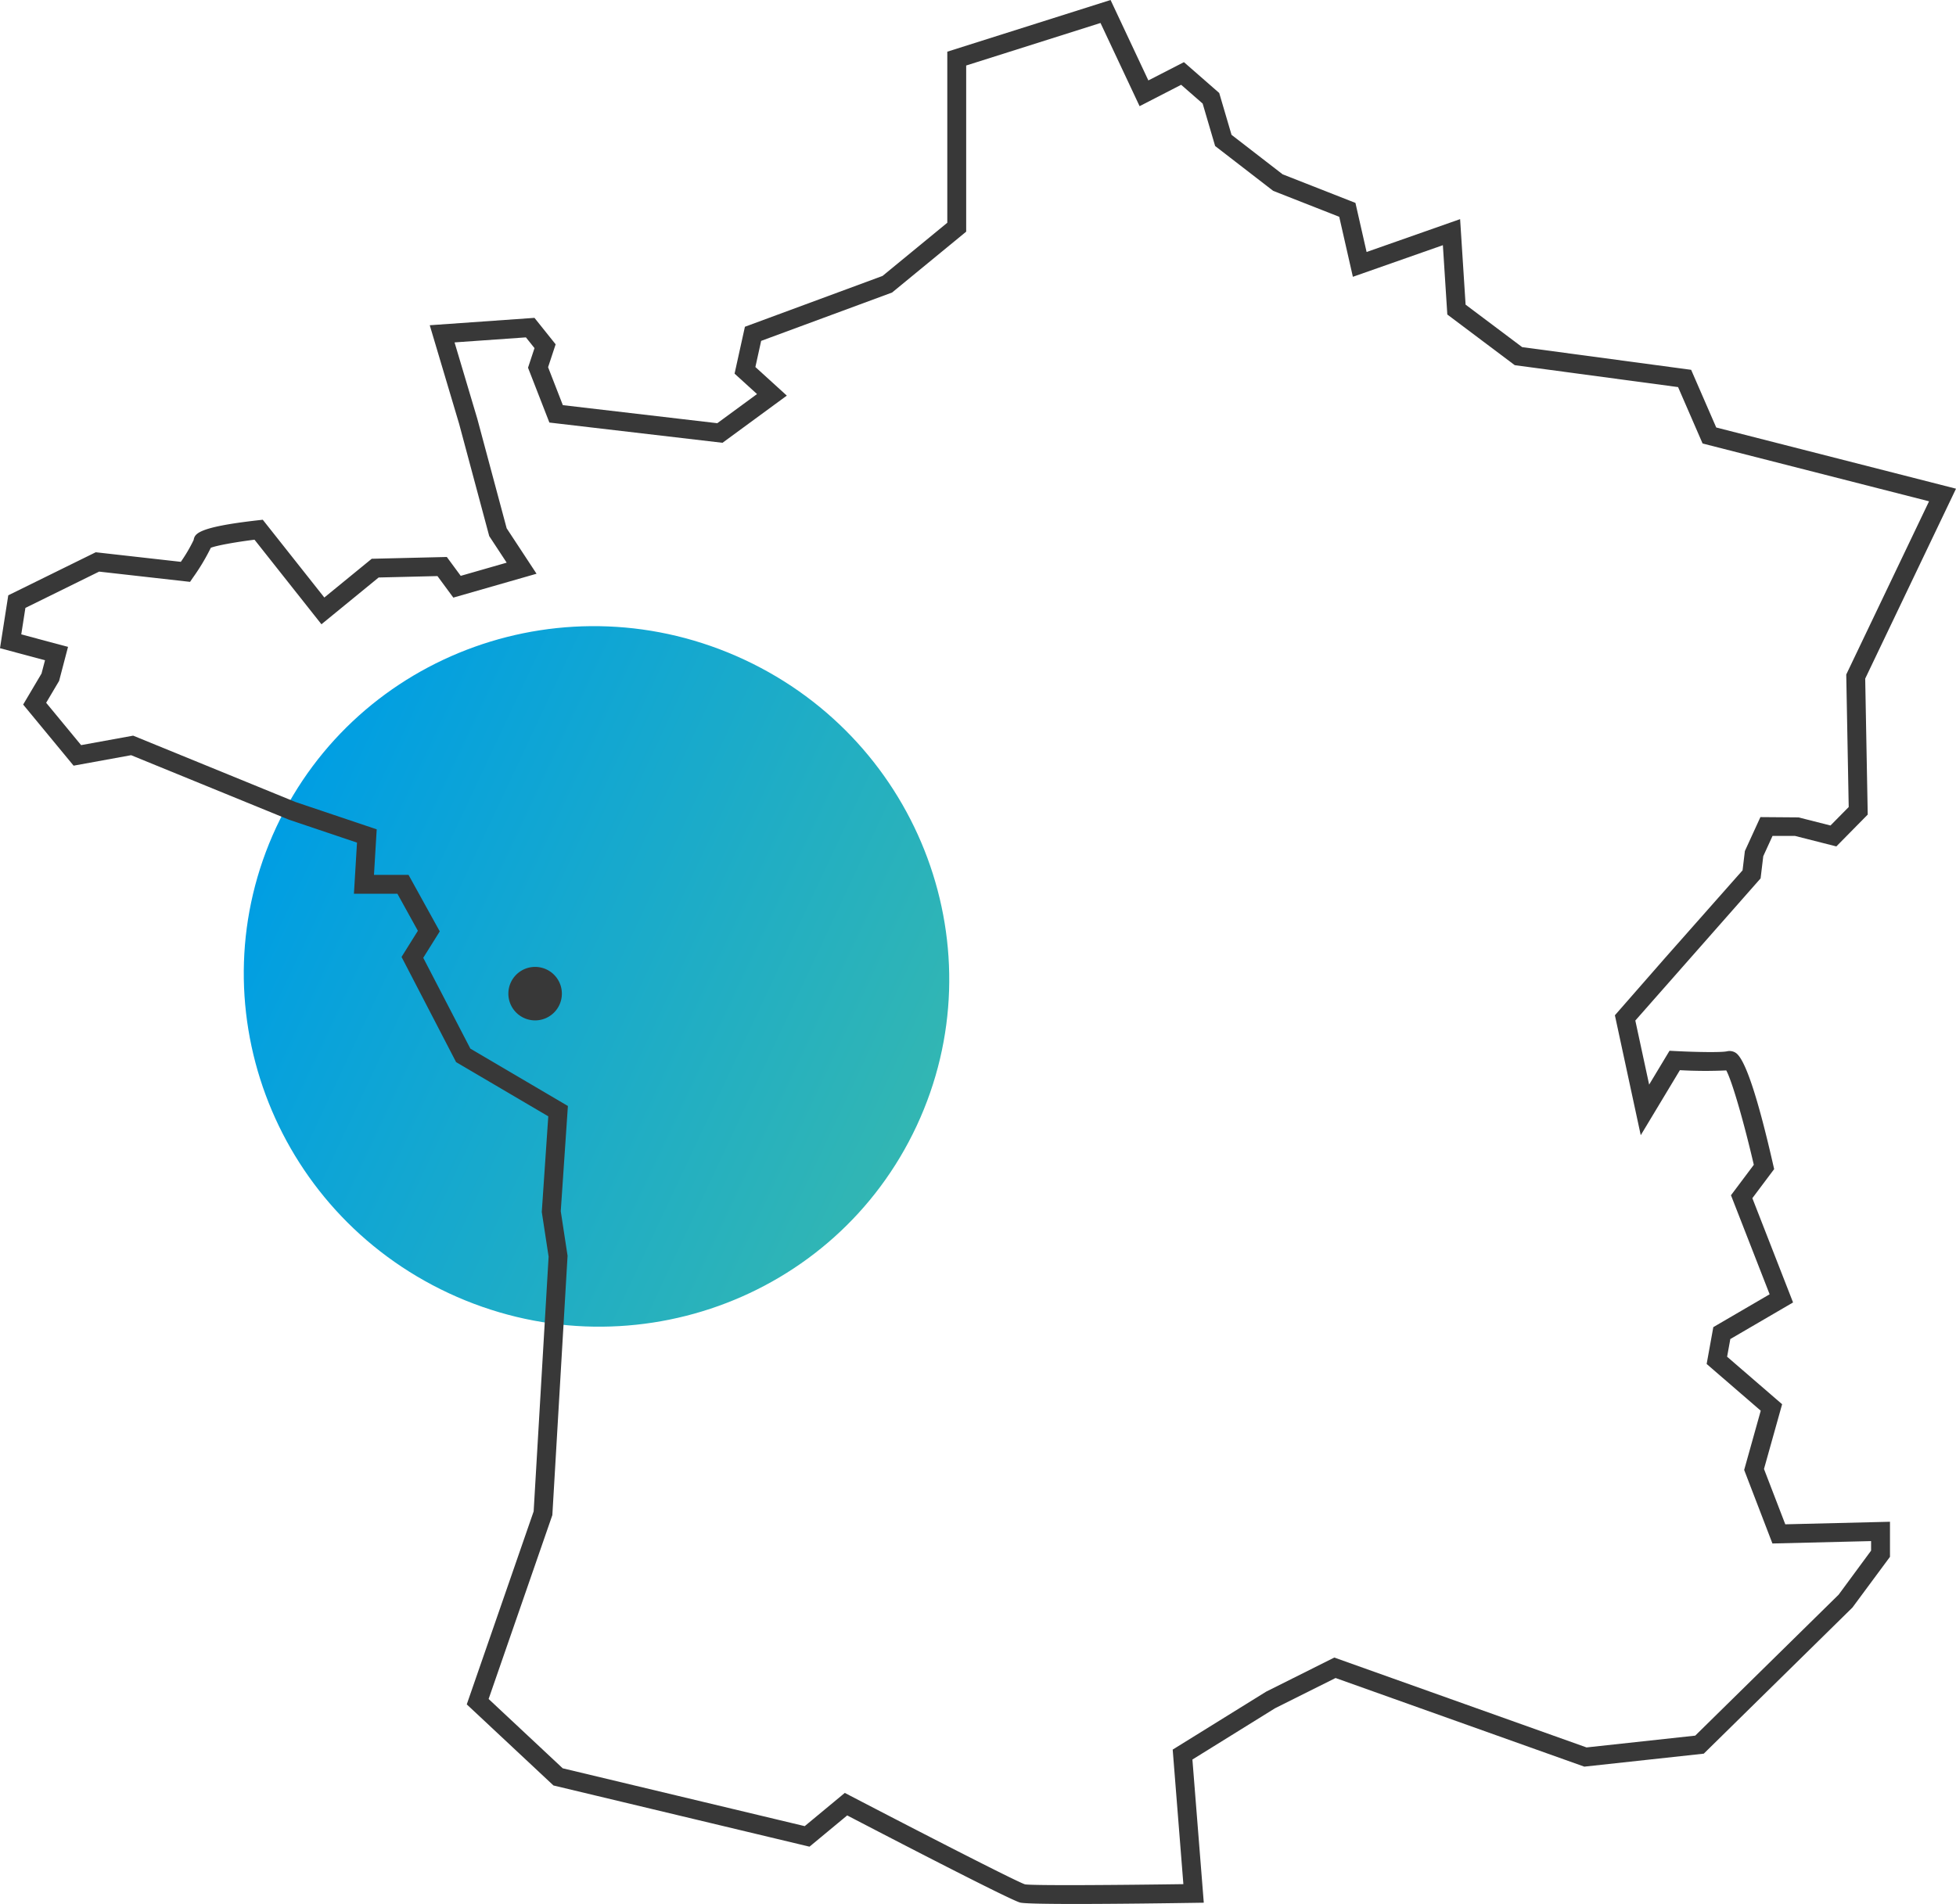
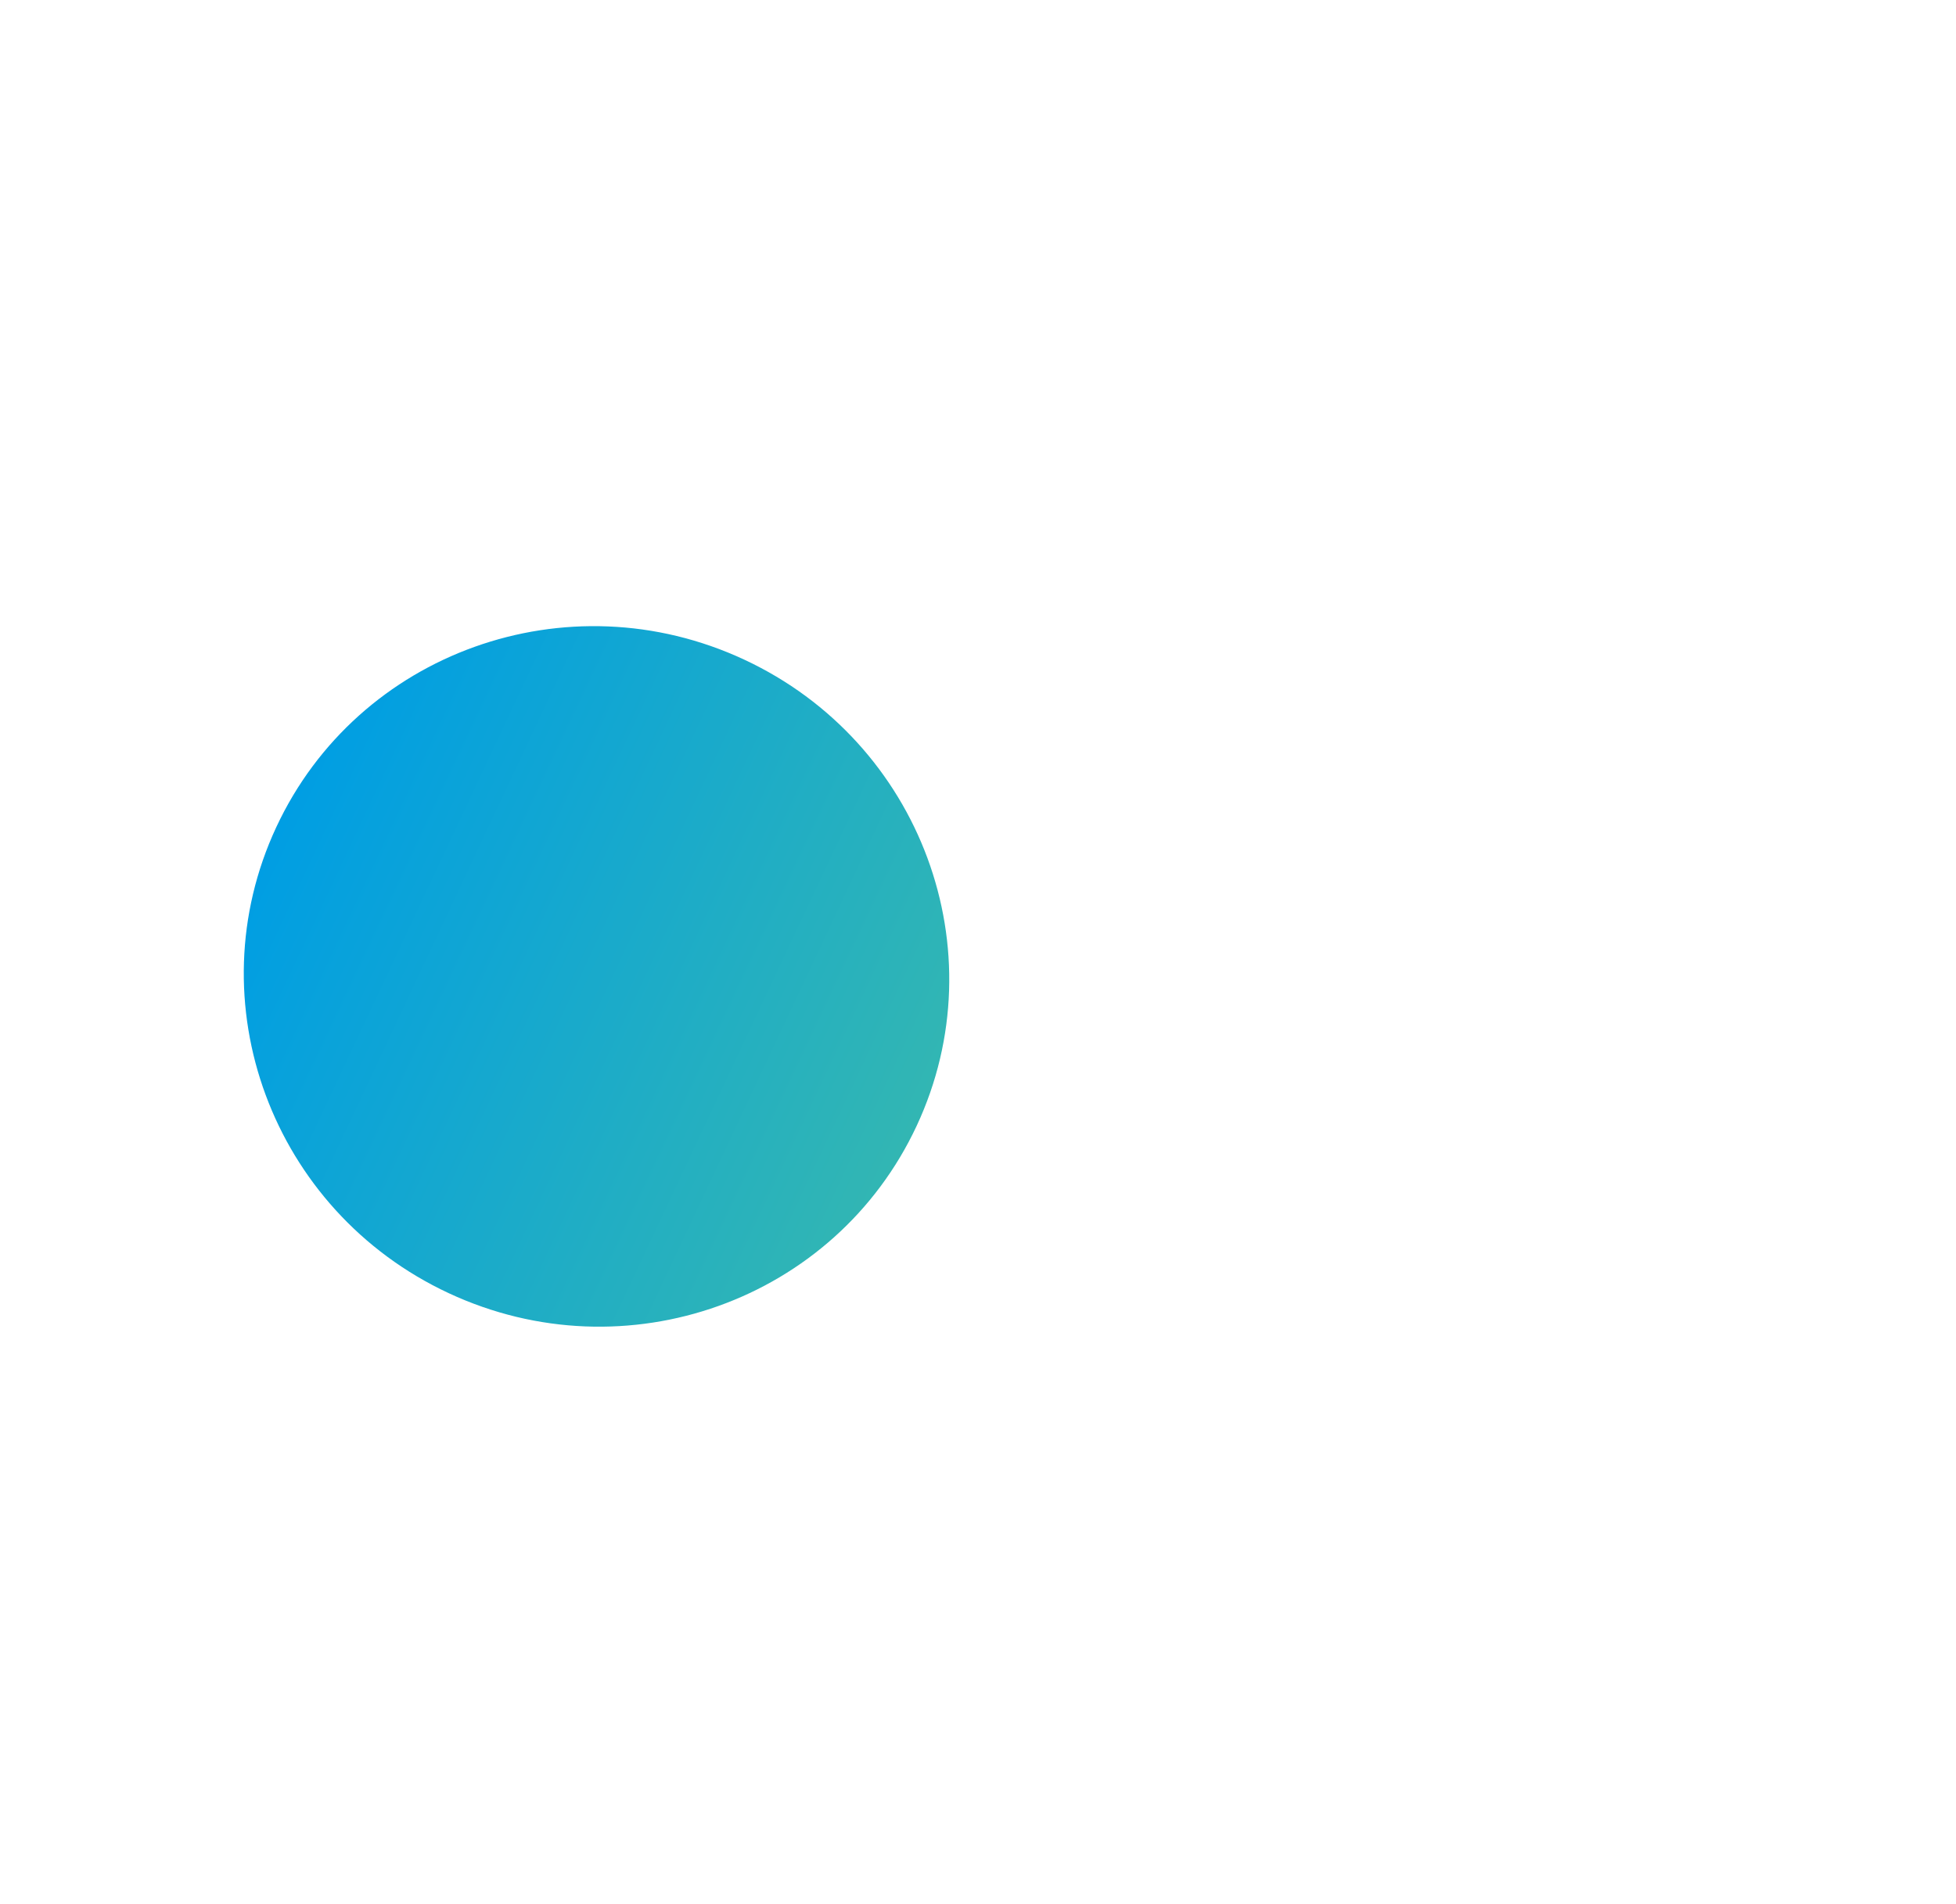
<svg xmlns="http://www.w3.org/2000/svg" width="585.996" height="570.517" viewBox="0 0 585.996 570.517">
  <defs>
    <linearGradient id="linear-gradient" y1="0.5" x2="1" y2="0.5" gradientUnits="objectBoundingBox">
      <stop offset="0" stop-color="#009ee3" />
      <stop offset="1" stop-color="#32b6b3" />
    </linearGradient>
  </defs>
  <g id="Groupe_de_masques_1" data-name="Groupe de masques 1" transform="translate(-810 -2520)" clip-path="url(#clip-path)">
    <g id="CARTE" transform="translate(-324 446)">
      <path id="Tracé_16" data-name="Tracé 16" d="M120.024,272.238c58.459,0,105.851-46.892,105.851-104.735S178.483,62.771,120.024,62.771,14.173,109.66,14.173,167.5,61.564,272.238,120.024,272.238" transform="translate(1274.72 2164.044) rotate(25)" fill="url(#linear-gradient)" />
-       <path id="Tracé_17" data-name="Tracé 17" d="M553.852,241.82l-5.458,5.537-9.572-2.429L527.4,244.84l-4.655,10.172-.69,5.774-23.2,26.234-15.05,17.2,7.745,35.939,11.727-19.486a135.272,135.272,0,0,0,13.893.071c1.892,3.532,5.548,16.608,8.252,28.284l-6.84,9.122,11.58,29.675-16.868,9.841-2,11.043,16.206,14-4.966,17.75L531,462.5l29.559-.721v2.859l-9.716,13.189-42.974,42.247-32.557,3.538L399.745,496.68l-20.394,10.2-28.026,17.38,3.2,40.316c-18.22.263-45,.481-47.451.059-2.715-.877-33.529-16.741-52.315-26.531l-1.666-.868-12.01,9.957-72.5-17.329-22.2-20.77,19.093-55.1,4.561-77.708-2.042-13.361,2.141-31.522-29.223-17.19L126.8,287l4.946-7.915-9.36-16.939H112.038l.82-13.641-24.274-8.167L39.895,220.434,24.3,223.273,13.828,210.584l3.88-6.555,2.669-10.186L6.371,190.085l1.239-7.929,22.085-10.873,27.243,3.071.959-1.405a62.568,62.568,0,0,0,5.265-8.811c1.929-.738,7.76-1.756,13.087-2.418L96.3,187.06l17.139-14.017,17.62-.424,4.751,6.453,24.933-7.154L151.791,158.3l-8.8-32.828L136.179,102.6l21.378-1.507,2.573,3.218-1.94,5.873,6.4,16.432,51.865,6.066,19.266-14.139-9.417-8.565,1.728-7.833,39.225-14.49,22.2-18.239V19.628L329.7,6.886l11.71,24.93,12.451-6.408,6.442,5.627,3.738,12.717L381.435,57.19l19.786,7.774,4.086,17.979,26.963-9.473L433.6,94.242l20.2,15.177,48.932,6.572,7.344,16.9,67.845,17.323-24.52,51.305-.286.6ZM514.164,128.094l-7.516-17.281-50.626-6.8L439.077,91.285l-1.643-25.623-28.018,9.846L406.074,60.8l-21.819-8.571L368.953,40.4l-3.69-12.539-10.57-9.236L344.037,24.1,332.715,0,283.8,15.488V66.745L264.4,82.682l-41.23,15.231-3.1,14.046,6.725,6.117-11.9,8.735L168.622,121.4,164.2,110.03l2.265-6.855-6.343-7.929-31.372,2.211,8.8,29.548,9.018,33.634,5.231,7.96-13.769,3.953-4.165-5.656-22.5.537-14.2,11.611L78.723,155.739l-1.561.175c-18.395,2.09-18.8,4.151-19.156,5.913a46.277,46.277,0,0,1-3.832,6.524l-25.493-2.87-26.205,12.9L0,194.231l13.483,3.617-1.046,3.982-5.5,9.292,15.112,18.307,17.233-3.139L86.61,245.635l20.343,6.852-.919,15.315h13.019l6.139,11.108-4.892,7.83,16.342,31.519L164.259,334.5l-1.948,28.66,2.047,13.384-4.482,76.334-20.038,57.832,25.973,24.3,76.707,18.336,11.294-9.363c13.373,6.965,48.893,25.382,51.82,26.115,1.244.311,8.076.416,16.54.416,12.533,0,28.64-.226,35.455-.331l3.012-.045-3.407-42.9,24.763-15.369,18.123-9.06,74.516,26.559,35.8-3.891,44.535-43.78,11.249-15.2V455.987l-31.366.766-6.38-16.582,5.432-19.4-16.481-14.235.964-5.3,18.794-10.963-12.193-31.247,6.529-8.707-.291-1.275c-4.683-20.55-8.466-31.847-11.249-33.583a3.368,3.368,0,0,0-2.559-.447c-1.615.379-9.173.263-15.547-.071l-1.7-.088L494.064,325l-4.14-19.2,37.531-42.6.8-6.648,2.774-6.068h6.747l12.374,3.142,9.4-9.541-.755-40.743L586,146.435Z" transform="translate(1134 2074)" fill="#383838" />
-       <path id="Tracé_18" data-name="Tracé 18" d="M61.875,118.487a8.015,8.015,0,1,0-8.017-8.017,8.016,8.016,0,0,0,8.017,8.017" transform="translate(1232.442 2261.27)" fill="#383838" />
    </g>
  </g>
</svg>